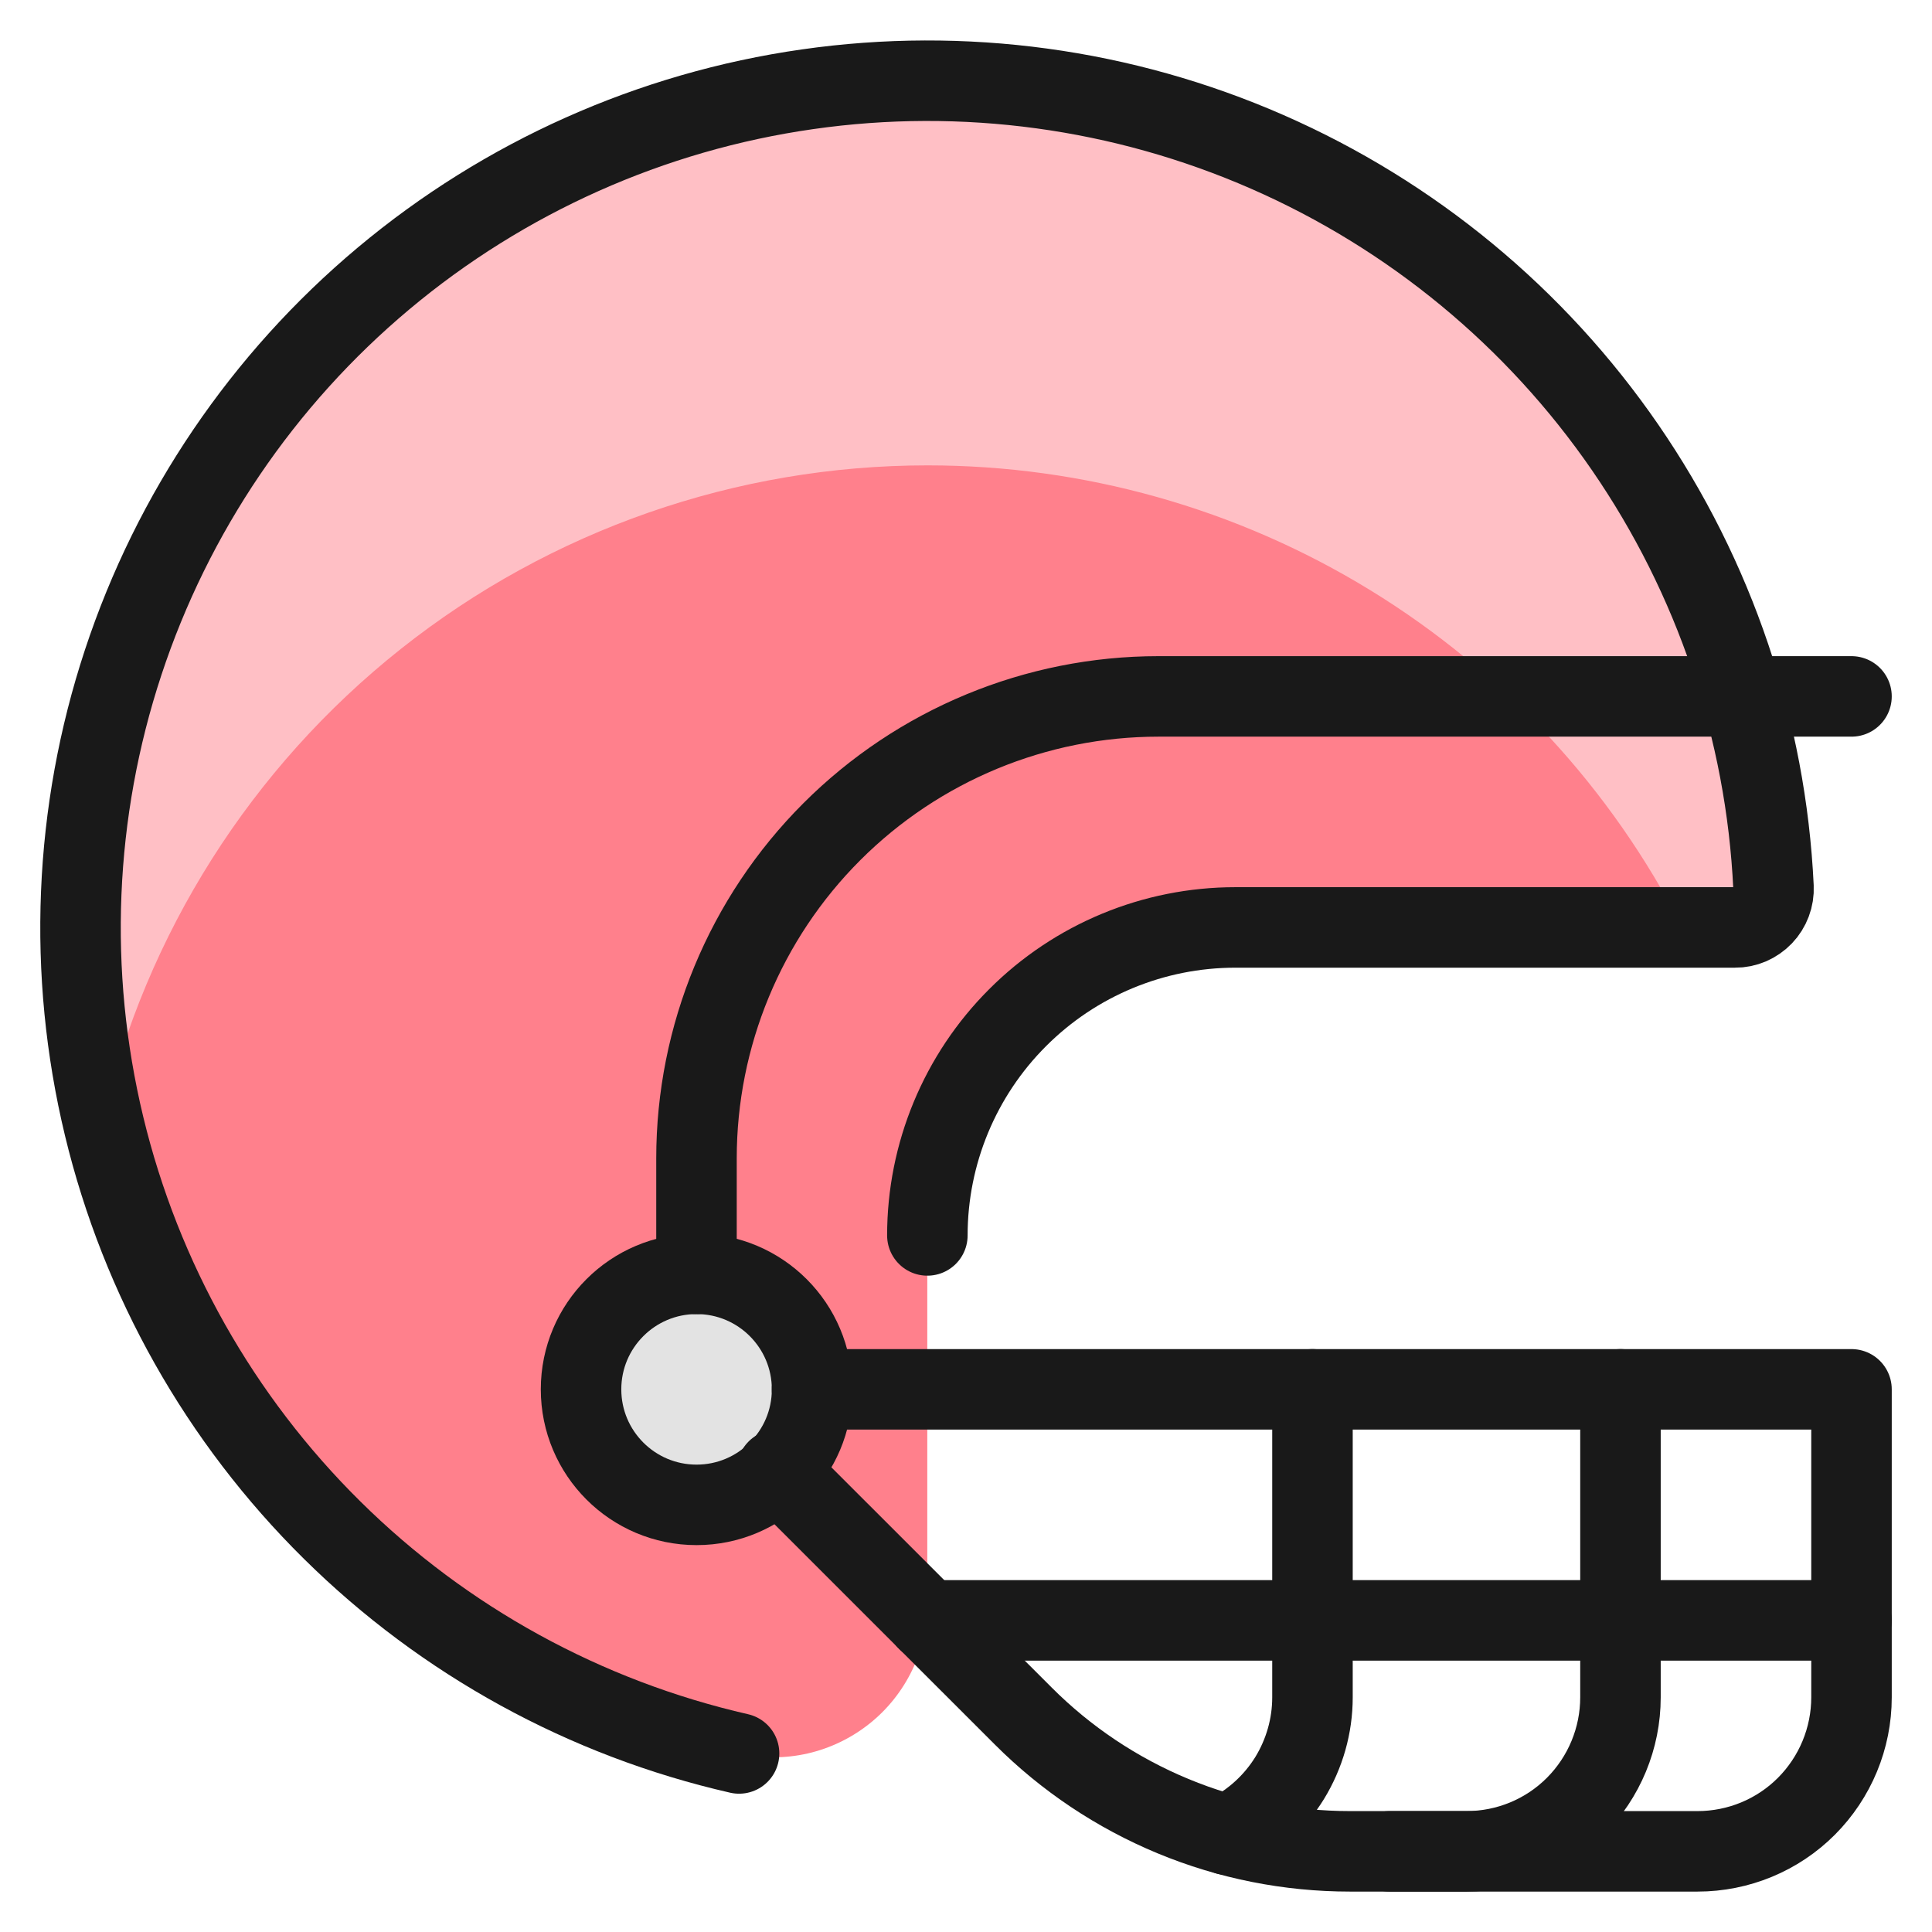
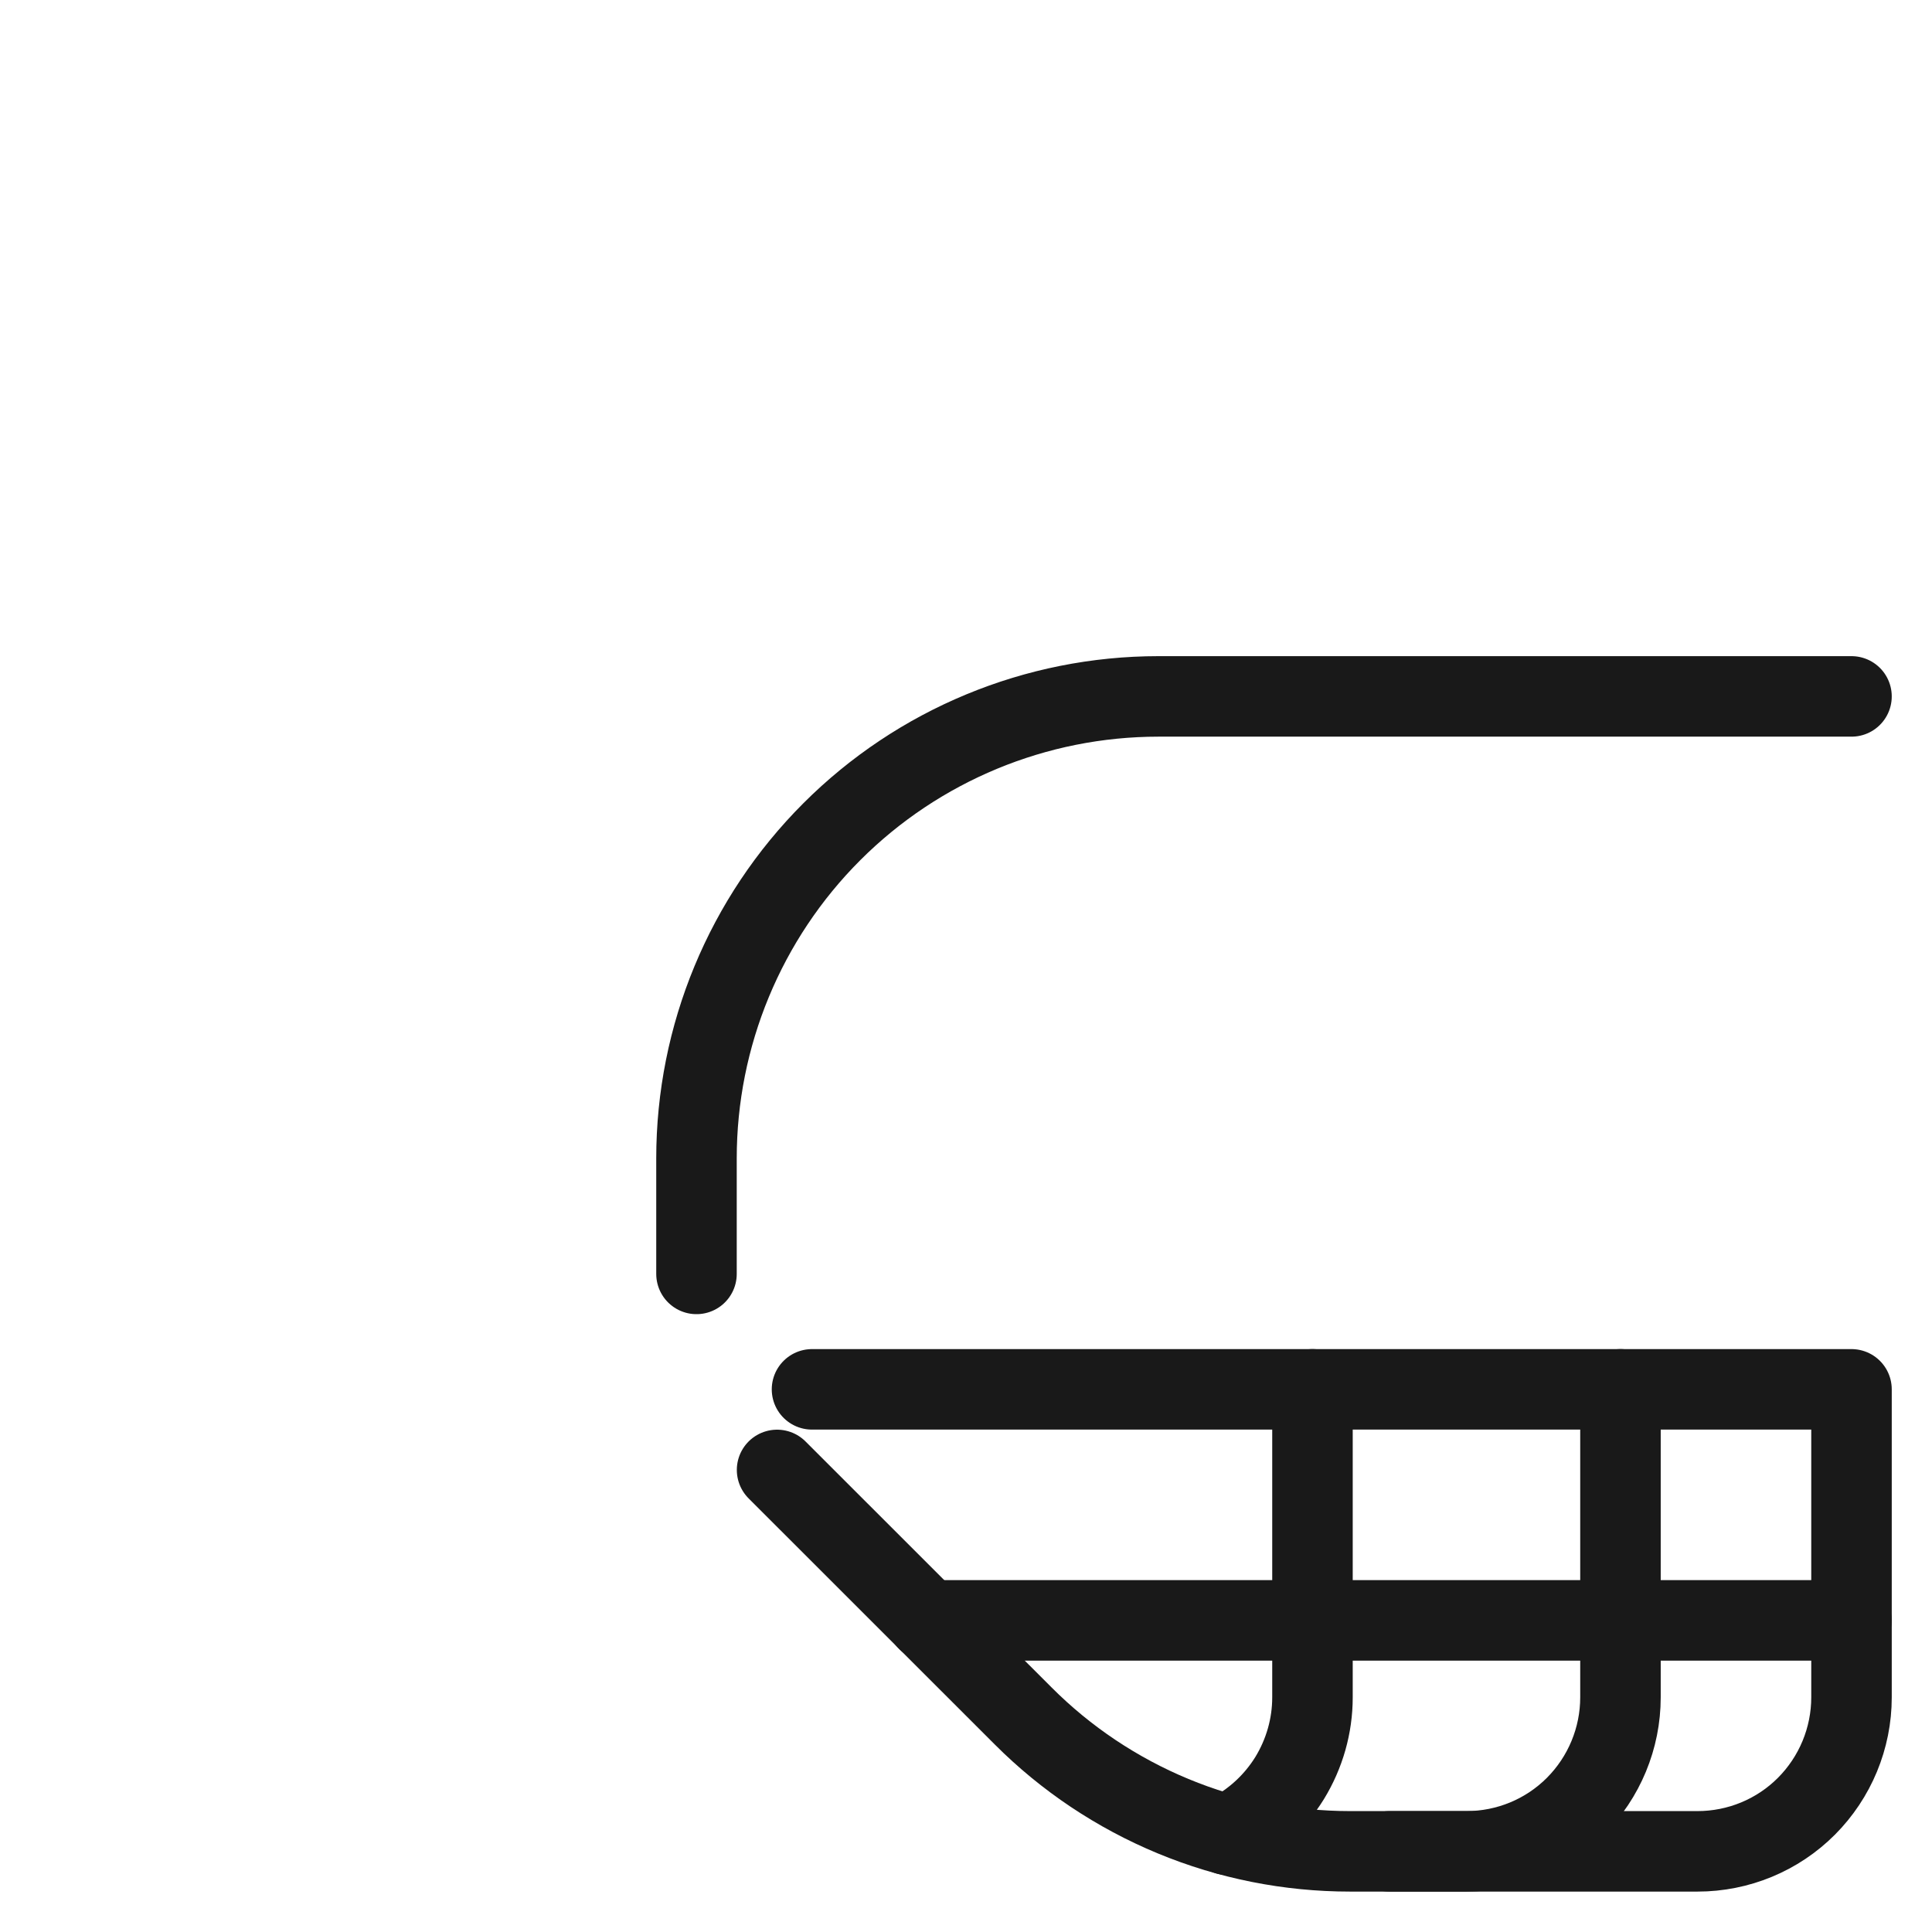
<svg xmlns="http://www.w3.org/2000/svg" fill="none" viewBox="0 0 24 24" id="American-Football-Helmet--Streamline-Ultimate">
  <desc>American Football Helmet Streamline Icon: https://streamlinehq.com</desc>
-   <path fill="#ff808c" d="M11.521 19.916c0 0.288 -0.064 0.571 -0.189 0.83 -0.125 0.259 -0.306 0.487 -0.531 0.666 -0.225 0.179 -0.487 0.306 -0.767 0.37 -0.28 0.064 -0.571 0.064 -0.852 0 -1.91 -0.436 -3.661 -1.396 -5.055 -2.773 -1.394 -1.377 -2.376 -3.115 -2.835 -5.02 -0.459 -1.905 -0.377 -3.9 0.236 -5.76 0.614 -1.861 1.734 -3.513 3.236 -4.771 1.502 -1.258 3.325 -2.072 5.265 -2.35 1.939 -0.278 3.918 -0.008 5.713 0.777 1.795 0.786 3.334 2.057 4.445 3.671 1.111 1.614 1.75 3.506 1.843 5.462 0.003 0.065 -0.007 0.129 -0.03 0.19 -0.023 0.061 -0.057 0.116 -0.102 0.163 -0.045 0.047 -0.099 0.084 -0.158 0.11 -0.06 0.025 -0.124 0.038 -0.189 0.038h-6.206c-1.015 0 -1.988 0.403 -2.705 1.121 -0.718 0.718 -1.121 1.691 -1.121 2.705v4.569Z" stroke-width="1" />
-   <path fill="#ffbfc5" d="M11.522 5.781c1.94 -0 3.842 0.535 5.496 1.548 1.654 1.013 2.996 2.463 3.878 4.191h0.657c0.065 0 0.129 -0.013 0.189 -0.038 0.06 -0.025 0.113 -0.063 0.158 -0.11 0.045 -0.047 0.08 -0.102 0.102 -0.163 0.023 -0.061 0.033 -0.125 0.03 -0.19 -0.071 -1.46 -0.445 -2.889 -1.098 -4.196 -0.653 -1.307 -1.572 -2.464 -2.698 -3.397 -1.125 -0.933 -2.433 -1.621 -3.839 -2.02 -1.406 -0.399 -2.88 -0.501 -4.327 -0.3 -1.448 0.202 -2.837 0.703 -4.081 1.471 -1.243 0.769 -2.313 1.788 -3.14 2.992 -0.828 1.205 -1.395 2.569 -1.666 4.005 -0.271 1.436 -0.24 2.913 0.091 4.337 0.54 -2.313 1.846 -4.375 3.707 -5.851 1.861 -1.476 4.166 -2.279 6.541 -2.279Z" stroke-width="1" />
-   <path stroke="#191919" stroke-linecap="round" stroke-linejoin="round" d="M9.181 21.782c-1.91 -0.436 -3.661 -1.396 -5.054 -2.773 -1.394 -1.377 -2.375 -3.116 -2.834 -5.02 -0.459 -1.905 -0.377 -3.9 0.237 -5.76 0.614 -1.861 1.734 -3.513 3.236 -4.771 1.502 -1.258 3.325 -2.072 5.265 -2.349 1.939 -0.278 3.918 -0.008 5.712 0.778 1.795 0.786 3.334 2.057 4.445 3.671 1.111 1.614 1.75 3.505 1.843 5.462 0.003 0.065 -0.007 0.129 -0.03 0.19 -0.023 0.061 -0.057 0.116 -0.102 0.163 -0.045 0.047 -0.099 0.084 -0.158 0.11 -0.059 0.025 -0.124 0.039 -0.189 0.038h-6.206c-1.015 0 -1.988 0.403 -2.705 1.121 -0.718 0.717 -1.121 1.691 -1.121 2.705" stroke-width="1" />
  <path stroke="#191919" stroke-linecap="round" stroke-linejoin="round" d="M23 20.129H11.521" stroke-width="1" />
  <path stroke="#191919" stroke-linecap="round" stroke-linejoin="round" d="M20.13 17.259v3.826c0 0.507 -0.202 0.994 -0.56 1.353s-0.845 0.56 -1.353 0.56h-0.957" stroke-width="1" />
-   <path fill="#e3e3e3" stroke="#191919" stroke-linecap="round" stroke-linejoin="round" d="M8.653 18.694c0.792 0 1.435 -0.642 1.435 -1.435 0 -0.792 -0.642 -1.435 -1.435 -1.435 -0.792 0 -1.435 0.642 -1.435 1.435 0 0.792 0.642 1.435 1.435 1.435Z" stroke-width="1" />
  <path stroke="#191919" stroke-linecap="round" stroke-linejoin="round" d="M8.652 15.825v-1.435c0 -1.522 0.605 -2.982 1.681 -4.058 1.076 -1.076 2.536 -1.681 4.058 -1.681h8.609" stroke-width="1" />
  <path stroke="#191919" stroke-linecap="round" stroke-linejoin="round" d="M10.087 17.259h12.913v3.826c0 0.507 -0.202 0.994 -0.56 1.353s-0.845 0.56 -1.353 0.56h-4.317c-0.754 0 -1.501 -0.148 -2.198 -0.437 -0.697 -0.289 -1.33 -0.712 -1.863 -1.246l-3.056 -3.055" stroke-width="1" />
  <path stroke="#191919" stroke-linecap="round" stroke-linejoin="round" d="M16.304 17.259v3.826c-0 0.354 -0.099 0.701 -0.284 1.003 -0.186 0.301 -0.452 0.545 -0.768 0.705" stroke-width="1" />
</svg>